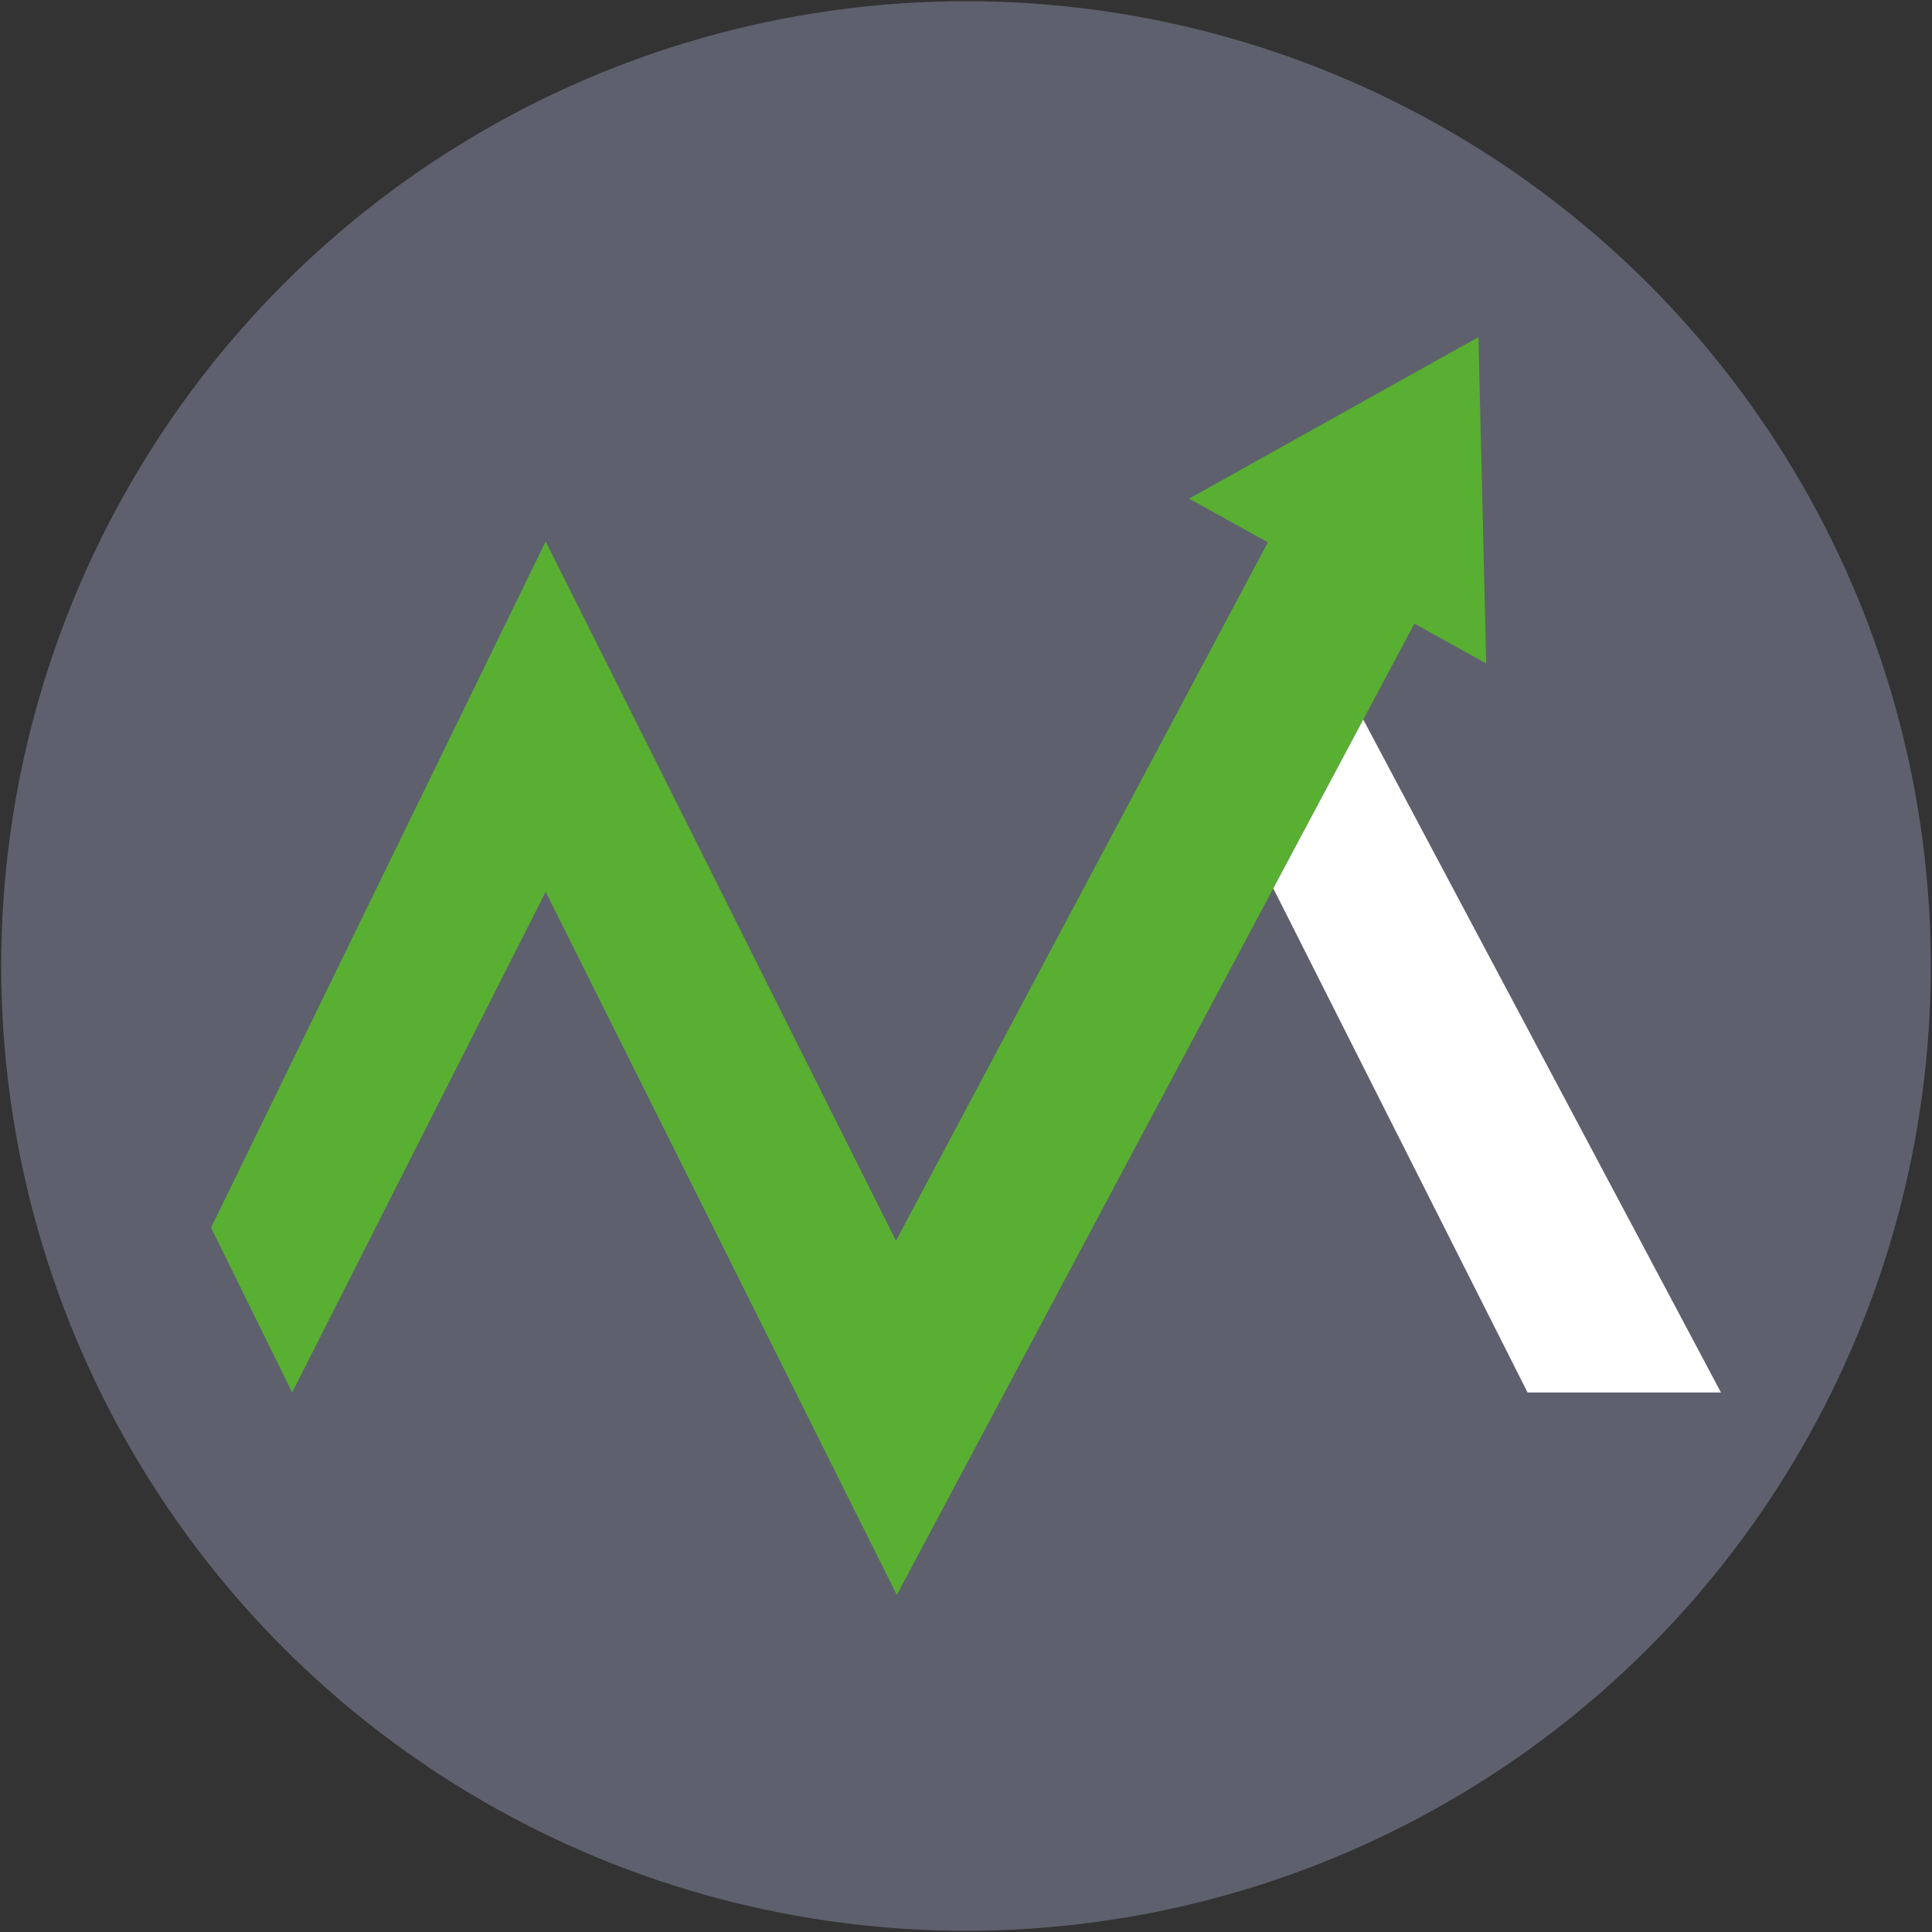
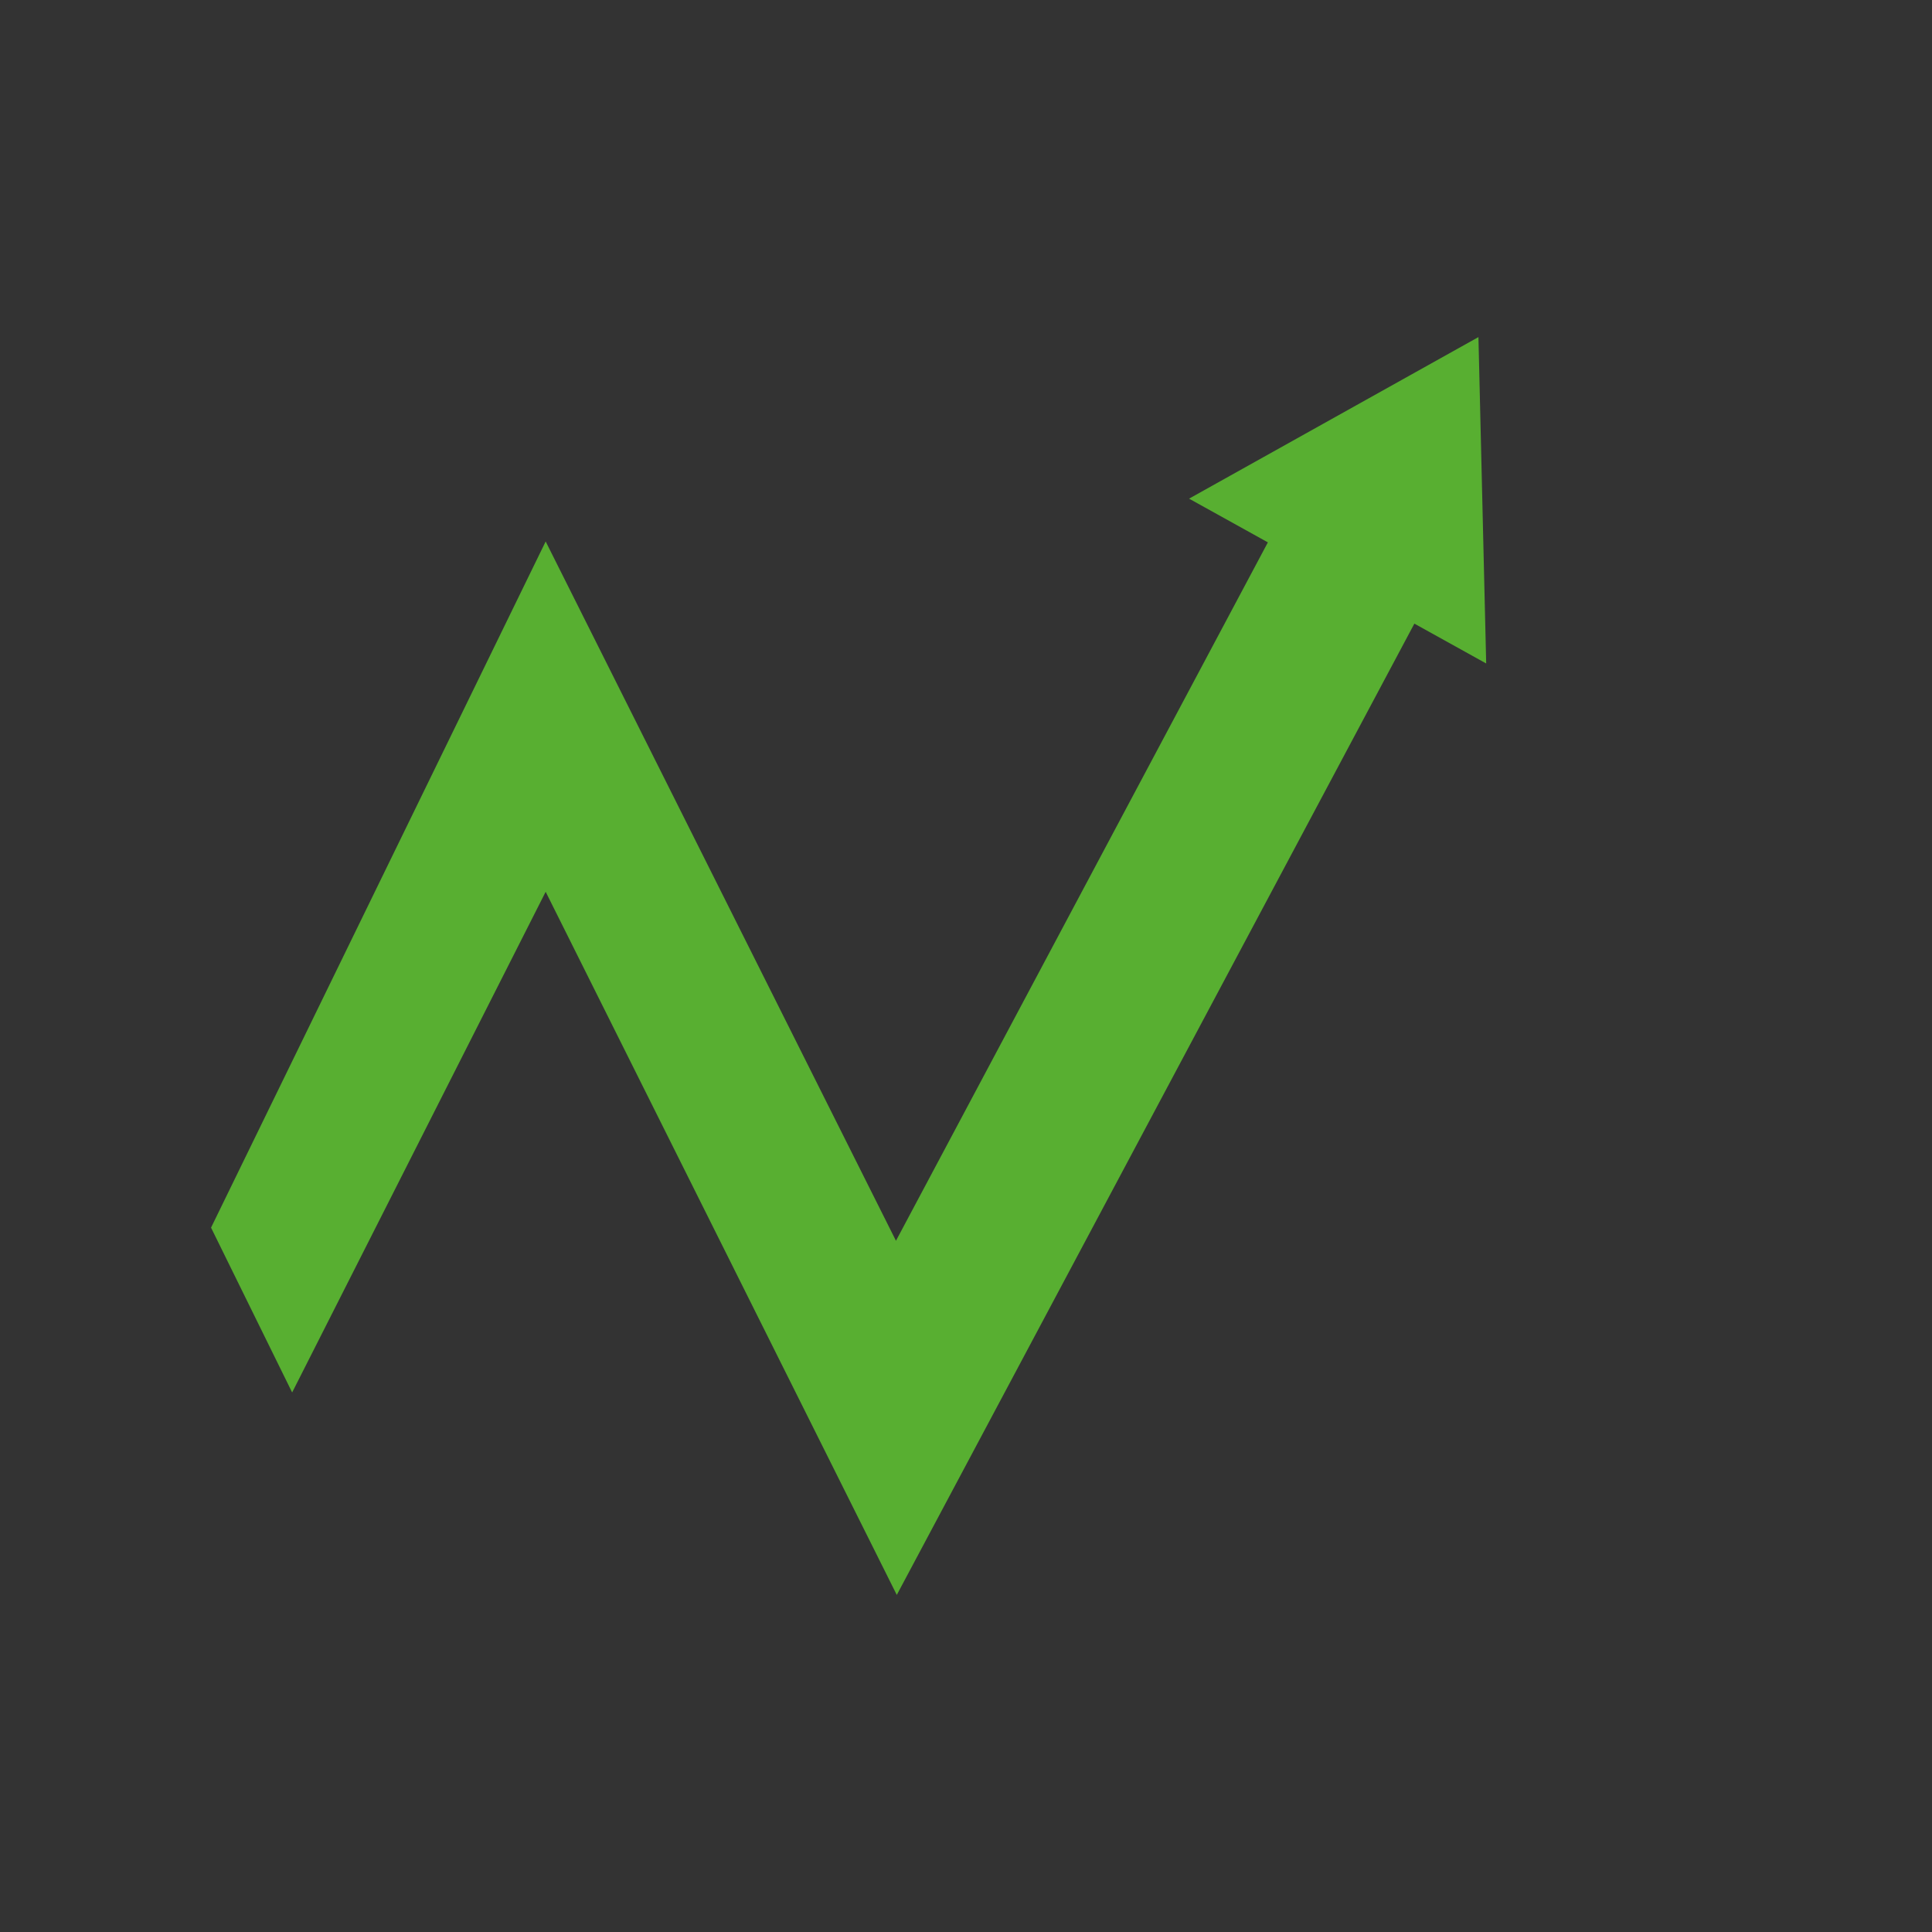
<svg xmlns="http://www.w3.org/2000/svg" id="Livello_1" data-name="Livello 1" viewBox="0 0 800 800">
  <rect x="0" y="0" width="800" height="800" fill="#333333" stroke="none" />
-   <circle cx="400" cy="400" r="399.5" fill="#5f606e" />
  <polygon points="615.4 274.73 612.19 139.58 492.37 206.48 525 224.58 371 513.78 225.95 224.21 87.39 508.34 120.97 576.59 225.95 369.27 371.34 660.42 585.66 258.23 615.4 274.73" fill="#58af31" />
-   <polygon points="564.49 297.96 527.24 367.86 632.53 576.59 712.61 576.59 564.49 297.96" fill="#fff" />
</svg>